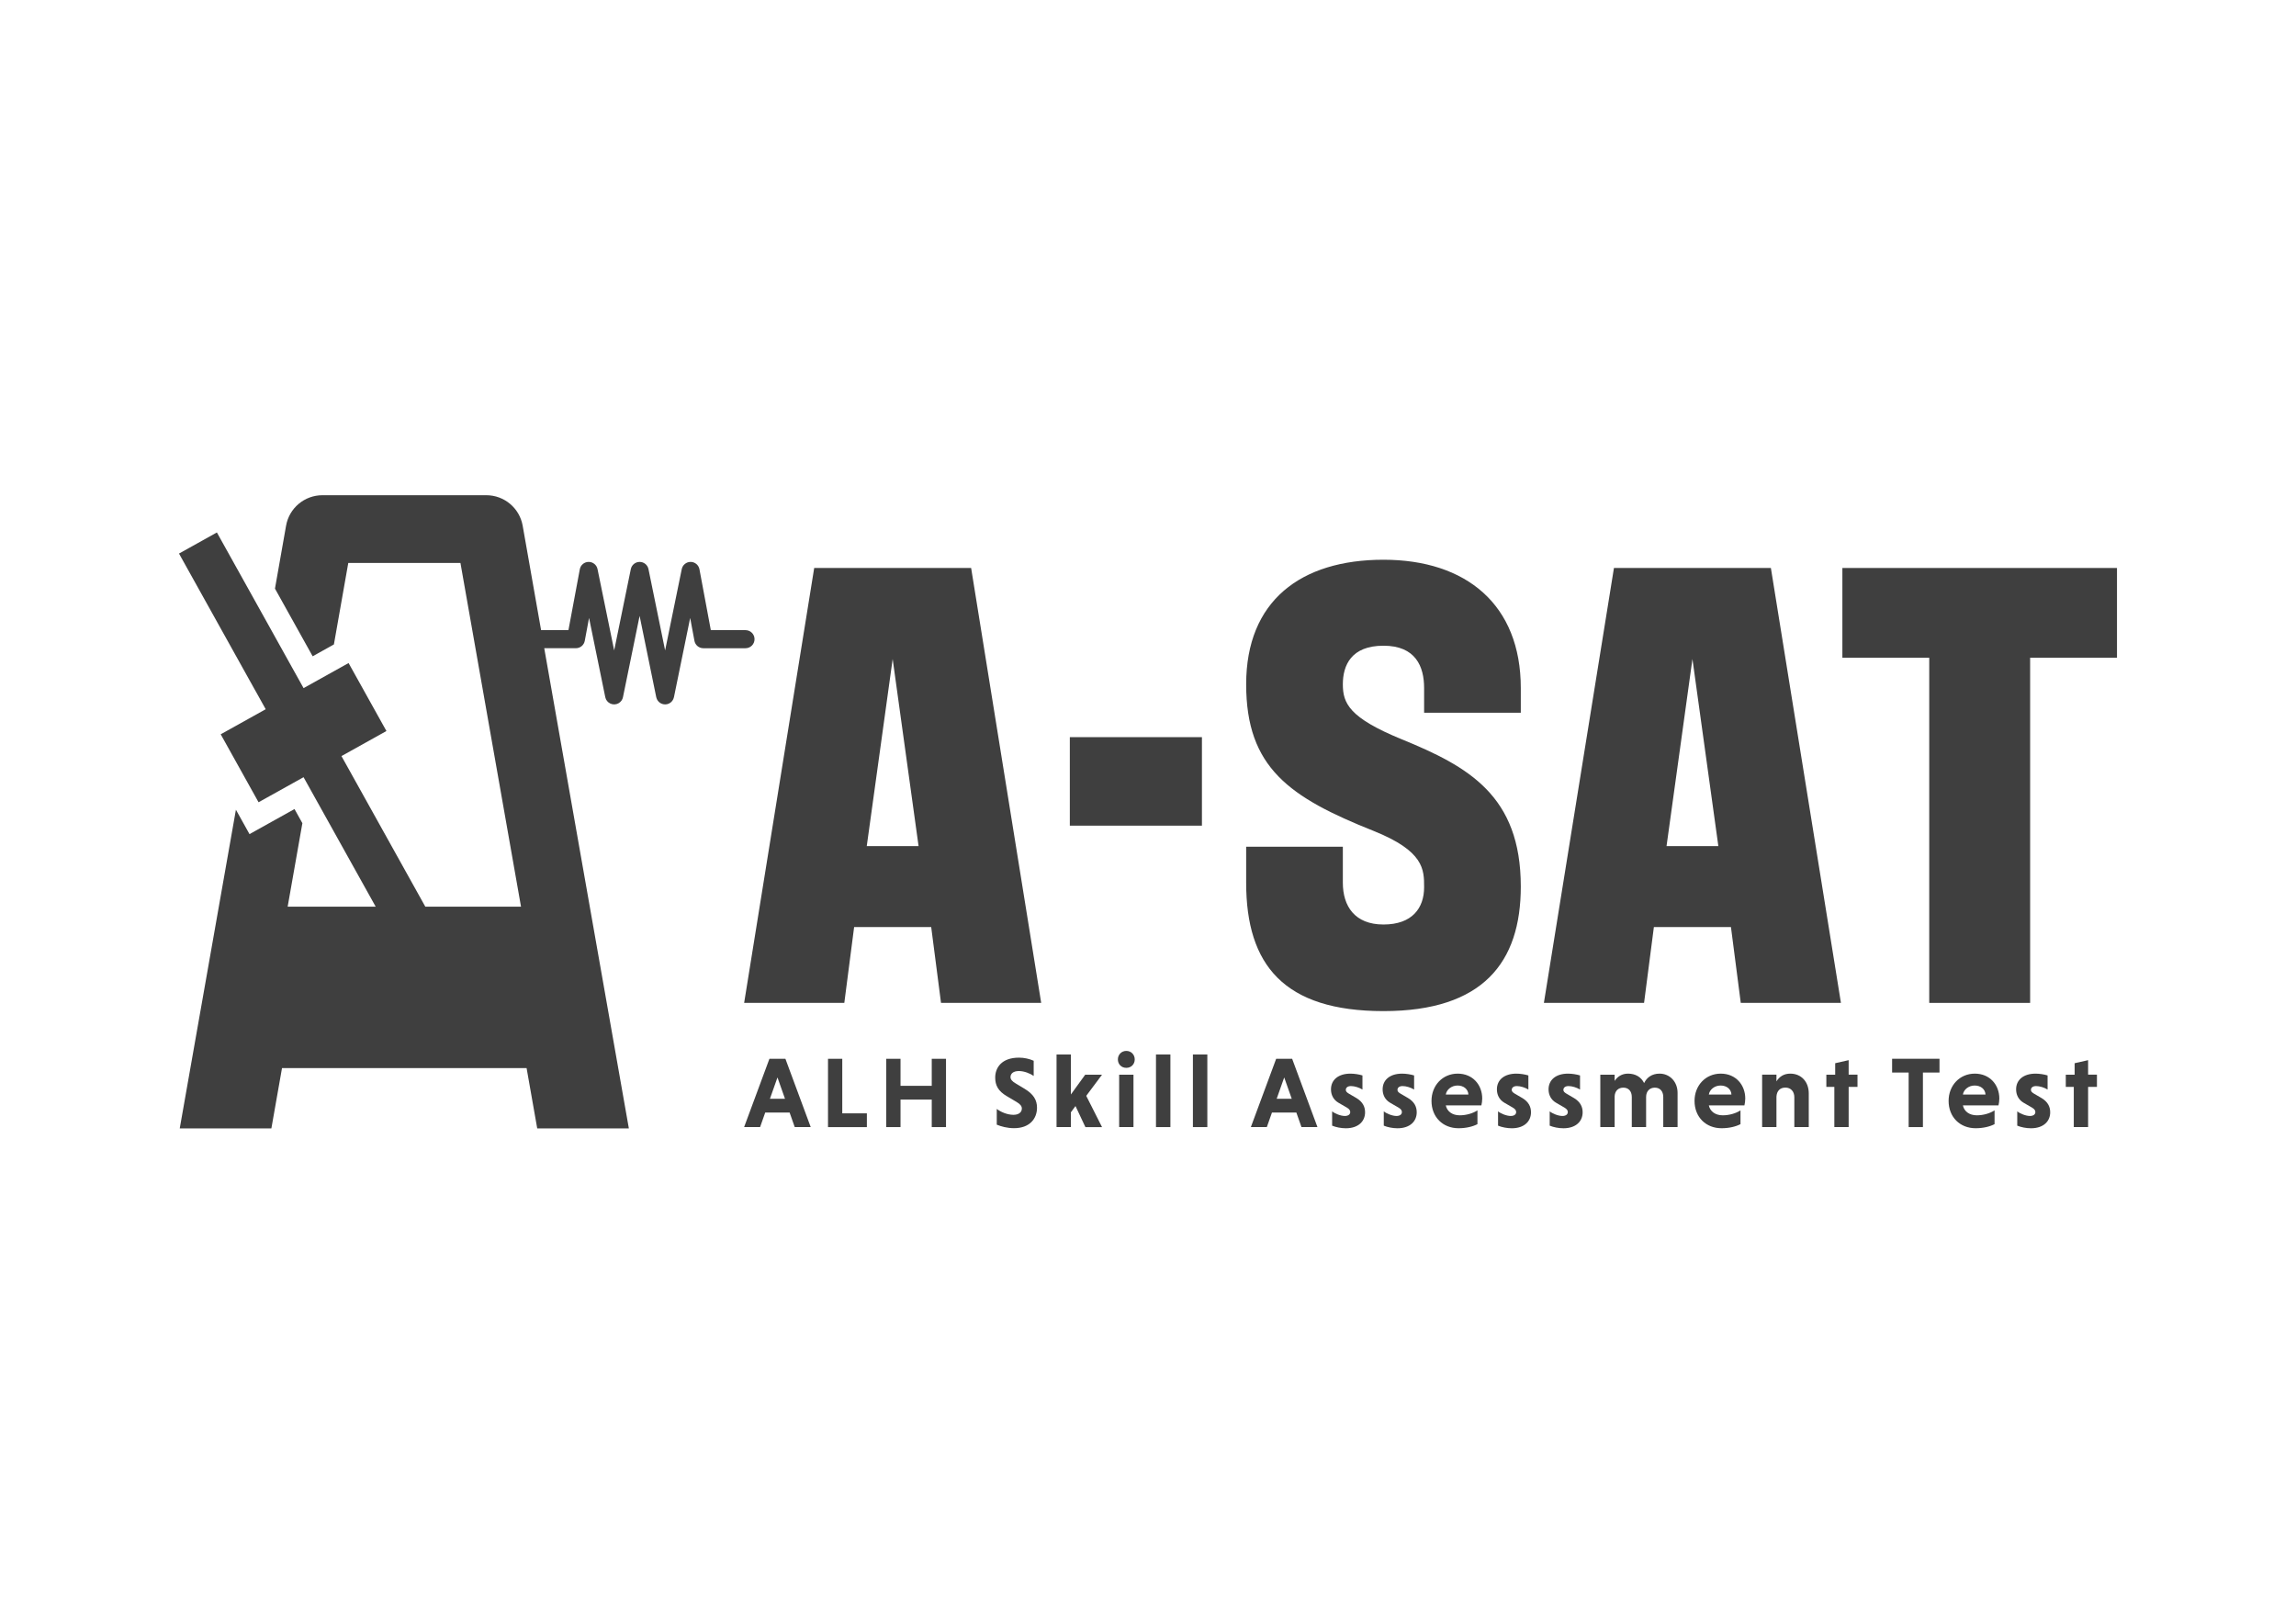
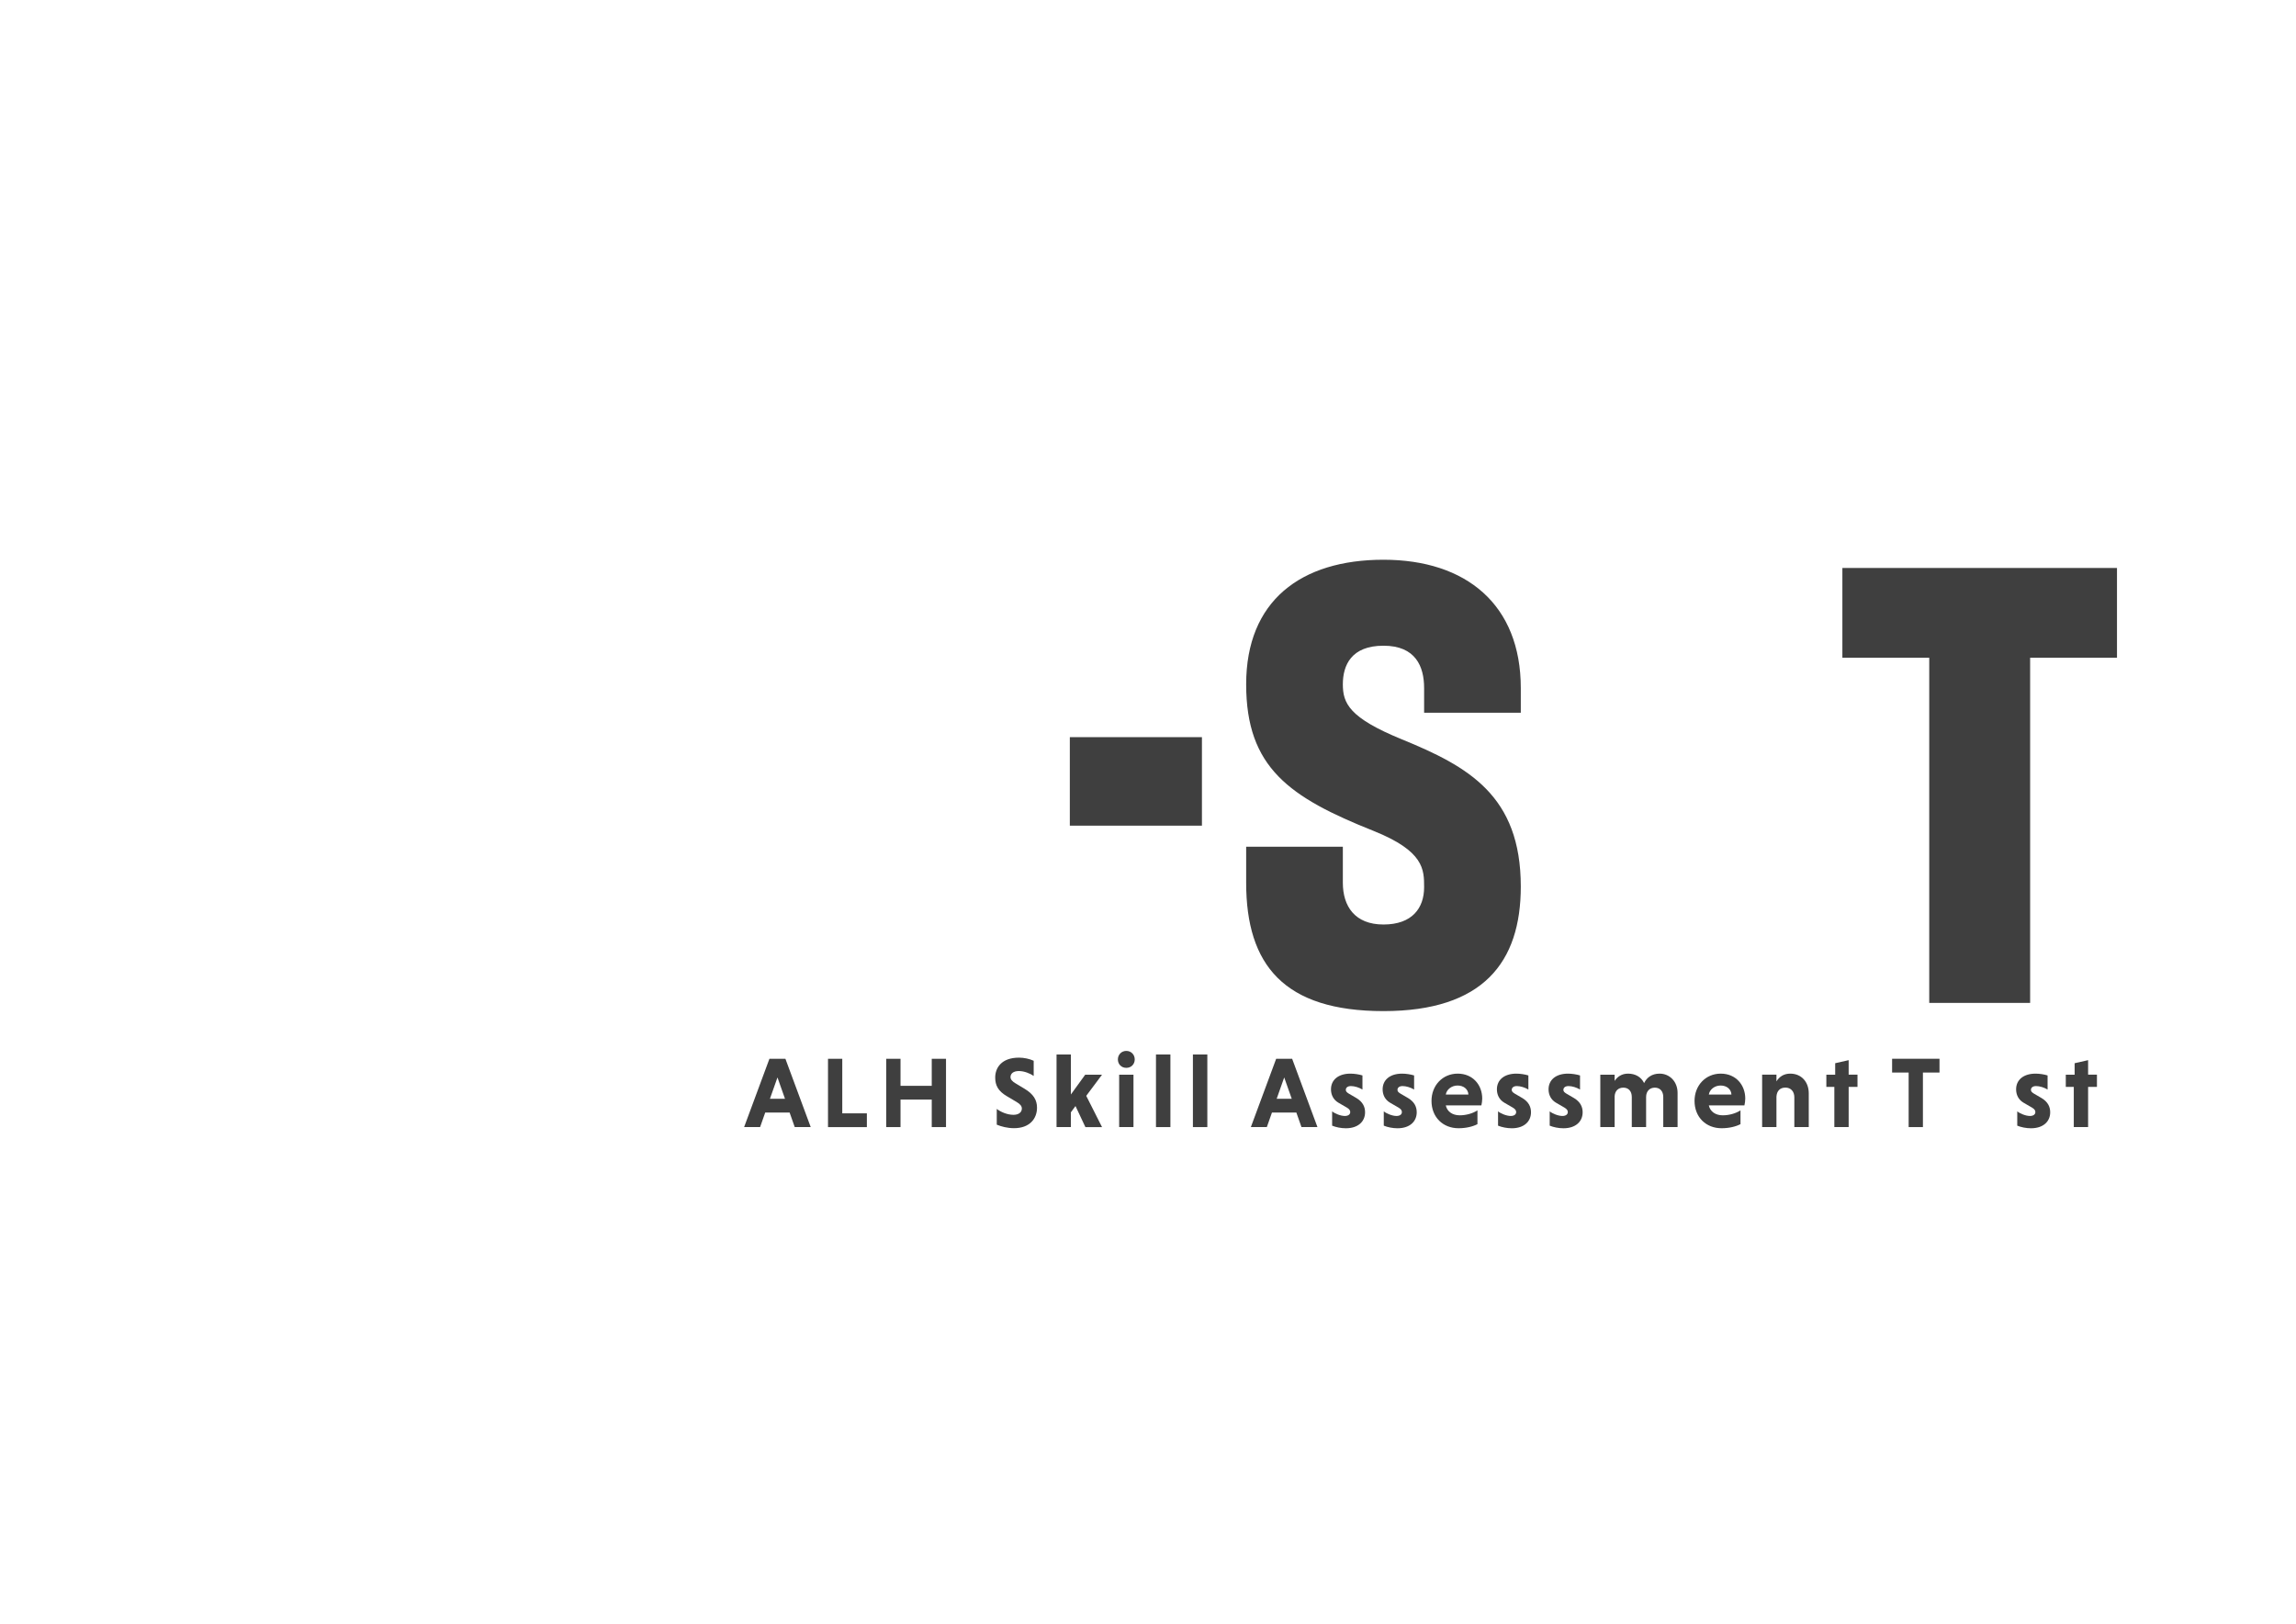
<svg xmlns="http://www.w3.org/2000/svg" id="_レイヤー_1" data-name="レイヤー 1" viewBox="0 0 841.89 595.28">
  <defs>
    <style>
      .cls-1 {
        fill: #3f3f3f;
      }
    </style>
  </defs>
  <g>
    <g>
-       <path class="cls-1" d="M298.55,208.23h57.54l25.69,159.45h-36.73l-3.6-27.81h-28.26l-3.6,27.81h-36.73l25.69-159.45ZM336.82,310.2l-9.5-68.6-9.5,68.6h19.01Z" />
      <path class="cls-1" d="M392.28,302.7v-32.45h48.44v32.45h-48.44Z" />
      <path class="cls-1" d="M492.39,323.64c0,8.57,4.37,15.3,14.9,15.3s14.9-6.03,14.9-13.67c0-6.49,0-13.21-18.5-20.63-30.83-12.28-46.75-23.18-46.75-53.77s20.04-45.66,50.35-45.66,50.35,16.45,50.35,47.05v9.04h-35.45v-9.04c0-7.88-3.08-15.53-14.9-15.53s-14.9,7.18-14.9,14.14,2.31,12.28,21.58,20.16c24.4,9.97,43.67,20.63,43.67,54,0,27.81-13.87,45.66-50.35,45.66s-50.35-16.92-50.35-47.05v-13.21h35.45v13.21Z" />
-       <path class="cls-1" d="M591.8,208.23h57.54l25.69,159.45h-36.73l-3.6-27.81h-28.26l-3.6,27.81h-36.73l25.69-159.45ZM630.08,310.2l-9.5-68.6-9.5,68.6h19.01Z" />
      <path class="cls-1" d="M675.55,208.23h100.7v32.91h-31.85v126.54h-36.99v-126.54h-31.85v-32.91Z" />
    </g>
    <g>
      <path class="cls-1" d="M289.54,407.87h-8.95l-1.88,5.34h-5.86l9.28-25.04h5.86l9.28,25.04h-5.86l-1.88-5.34ZM282.32,402.82h5.52l-2.76-7.81-2.76,7.81Z" />
      <path class="cls-1" d="M303.61,413.21v-25.04h5.23v20h9.02v5.05h-14.25Z" />
      <path class="cls-1" d="M341.65,403.12h-11.45v10.09h-5.23v-25.04h5.23v9.91h11.45v-9.91h5.23v25.04h-5.23v-10.09Z" />
      <path class="cls-1" d="M379.03,394.46c-1.29-.92-3.5-1.8-5.41-1.8-2.1,0-3.09.96-3.09,2.25,0,.81.66,1.58,1.88,2.28l3.31,1.99c3.24,1.95,4.53,4.12,4.53,6.92,0,3.94-2.61,7.51-8.43,7.51-2.47,0-4.75-.63-6.33-1.29v-5.78c1.36,1.07,3.79,2.17,6.11,2.17,1.99,0,3.09-.96,3.09-2.32,0-.85-.59-1.62-1.99-2.43l-3.43-2.03c-3.31-1.92-4.35-4.05-4.35-6.89,0-3.5,2.25-7.29,8.73-7.29,1.88,0,3.83.44,5.38,1.14v5.56Z" />
      <path class="cls-1" d="M387.42,386.59h5.25v14.66l5.25-7.25h6.17l-5.79,7.75,5.79,11.46h-6.1l-3.63-7.72-1.7,2.31v5.4h-5.25v-26.62Z" />
      <path class="cls-1" d="M412.99,385.28c1.81,0,3.09,1.39,3.09,3.12s-1.27,3.09-3.09,3.09-3.09-1.35-3.09-3.09,1.31-3.12,3.09-3.12ZM415.62,413.21h-5.25v-19.21h5.25v19.21Z" />
      <path class="cls-1" d="M429.16,413.21h-5.29v-26.62h5.29v26.62Z" />
      <path class="cls-1" d="M442.7,413.21h-5.29v-26.62h5.29v26.62Z" />
      <path class="cls-1" d="M475.35,407.87h-8.95l-1.88,5.34h-5.86l9.28-25.04h5.86l9.28,25.04h-5.86l-1.88-5.34ZM468.13,402.82h5.52l-2.76-7.81-2.76,7.81Z" />
      <path class="cls-1" d="M499.58,399.44c-1.2-.73-2.89-1.27-4.21-1.27s-1.89.66-1.89,1.39c0,.62.39.93,1.12,1.39l2.78,1.62c2.31,1.39,3.16,3.2,3.16,5.21,0,3.32-2.47,5.86-7.06,5.86-1.74,0-3.66-.39-5.02-.96v-5.25c.89.77,3.09,1.7,4.63,1.7,1.35,0,2.01-.62,2.01-1.43,0-.62-.35-1.12-1.27-1.66l-3.01-1.74c-2.01-1.16-2.78-3.05-2.78-4.94,0-3.4,2.62-5.75,7.14-5.75,1.43,0,3.16.27,4.4.66v5.17Z" />
      <path class="cls-1" d="M518.52,399.44c-1.2-.73-2.89-1.27-4.21-1.27s-1.89.66-1.89,1.39c0,.62.39.93,1.12,1.39l2.78,1.62c2.31,1.39,3.16,3.2,3.16,5.21,0,3.32-2.47,5.86-7.06,5.86-1.74,0-3.66-.39-5.02-.96v-5.25c.89.77,3.09,1.7,4.63,1.7,1.35,0,2.01-.62,2.01-1.43,0-.62-.35-1.12-1.27-1.66l-3.01-1.74c-2.01-1.16-2.78-3.05-2.78-4.94,0-3.4,2.62-5.75,7.14-5.75,1.43,0,3.16.27,4.4.66v5.17Z" />
      <path class="cls-1" d="M530.14,405.26c.46,2.2,2.39,3.63,5.09,3.63,2.39,0,4.78-.69,6.52-1.81v5.05c-1.7.89-4.17,1.5-6.94,1.5-5.71,0-9.91-4.05-9.91-10.03,0-5.63,4.05-9.99,9.61-9.99s8.99,4.17,8.99,9.14c0,.81-.15,1.89-.31,2.51h-13.04ZM530.14,401.29h8.29c-.08-1.97-1.74-3.32-3.97-3.32s-4.05,1.5-4.32,3.32Z" />
      <path class="cls-1" d="M560.42,399.44c-1.2-.73-2.89-1.27-4.21-1.27s-1.89.66-1.89,1.39c0,.62.39.93,1.12,1.39l2.78,1.62c2.31,1.39,3.16,3.2,3.16,5.21,0,3.32-2.47,5.86-7.06,5.86-1.74,0-3.66-.39-5.02-.96v-5.25c.89.77,3.09,1.7,4.63,1.7,1.35,0,2.01-.62,2.01-1.43,0-.62-.35-1.12-1.27-1.66l-3.01-1.74c-2.01-1.16-2.78-3.05-2.78-4.94,0-3.4,2.62-5.75,7.14-5.75,1.43,0,3.16.27,4.4.66v5.17Z" />
      <path class="cls-1" d="M579.36,399.44c-1.2-.73-2.89-1.27-4.21-1.27s-1.89.66-1.89,1.39c0,.62.39.93,1.12,1.39l2.78,1.62c2.31,1.39,3.16,3.2,3.16,5.21,0,3.32-2.47,5.86-7.06,5.86-1.74,0-3.66-.39-5.02-.96v-5.25c.89.77,3.09,1.7,4.63,1.7,1.35,0,2.01-.62,2.01-1.43,0-.62-.35-1.12-1.27-1.66l-3.01-1.74c-2.01-1.16-2.78-3.05-2.78-4.94,0-3.4,2.62-5.75,7.14-5.75,1.43,0,3.16.27,4.4.66v5.17Z" />
      <path class="cls-1" d="M592.06,396.27c1-1.54,2.62-2.66,4.9-2.66,2.7,0,4.82,1.23,5.9,3.47.93-1.97,2.78-3.47,5.67-3.47,3.7,0,6.6,2.93,6.6,7.06v12.54h-5.25v-11.03c0-2.16-1.23-3.43-3.09-3.43s-3.2,1.27-3.2,3.43v11.03h-5.25v-11.03c0-2.16-1.23-3.43-3.09-3.43s-3.09,1.16-3.2,3.16v11.3h-5.25v-19.21h5.25v2.28Z" />
      <path class="cls-1" d="M626.59,405.26c.46,2.2,2.39,3.63,5.09,3.63,2.39,0,4.78-.69,6.52-1.81v5.05c-1.7.89-4.17,1.5-6.94,1.5-5.71,0-9.91-4.05-9.91-10.03,0-5.63,4.05-9.99,9.61-9.99s8.99,4.17,8.99,9.14c0,.81-.15,1.89-.31,2.51h-13.04ZM626.59,401.29h8.29c-.08-1.97-1.74-3.32-3.97-3.32s-4.05,1.5-4.32,3.32Z" />
      <path class="cls-1" d="M651.39,396.43c1.04-1.66,2.66-2.82,5.05-2.82,4.13,0,6.79,3.09,6.79,7.21v12.38h-5.29v-10.92c0-2.12-1.27-3.55-3.28-3.55s-3.16,1.27-3.28,3.32v11.15h-5.25v-19.21h5.25v2.43Z" />
      <path class="cls-1" d="M672.61,413.21v-14.74h-2.93v-4.47h3.24v-4.21l4.94-1.12v5.32h3.24v4.47h-3.24v14.74h-5.25Z" />
      <path class="cls-1" d="M699.87,393.21h-6.08v-5.05h17.38v5.05h-6.08v20h-5.23v-20Z" />
-       <path class="cls-1" d="M719.75,405.26c.46,2.2,2.39,3.63,5.09,3.63,2.39,0,4.78-.69,6.52-1.81v5.05c-1.7.89-4.17,1.5-6.94,1.5-5.71,0-9.91-4.05-9.91-10.03,0-5.63,4.05-9.99,9.61-9.99s8.99,4.17,8.99,9.14c0,.81-.15,1.89-.31,2.51h-13.04ZM719.75,401.29h8.29c-.08-1.97-1.74-3.32-3.97-3.32s-4.05,1.5-4.32,3.32Z" />
      <path class="cls-1" d="M750.8,399.44c-1.2-.73-2.89-1.27-4.21-1.27s-1.89.66-1.89,1.39c0,.62.39.93,1.12,1.39l2.78,1.62c2.31,1.39,3.16,3.2,3.16,5.21,0,3.32-2.47,5.86-7.06,5.86-1.74,0-3.66-.39-5.02-.96v-5.25c.89.77,3.09,1.7,4.63,1.7,1.35,0,2.01-.62,2.01-1.43,0-.62-.35-1.12-1.27-1.66l-3.01-1.74c-2.01-1.16-2.78-3.05-2.78-4.94,0-3.4,2.62-5.75,7.14-5.75,1.43,0,3.16.27,4.4.66v5.17Z" />
      <path class="cls-1" d="M760.41,413.21v-14.74h-2.93v-4.47h3.24v-4.21l4.94-1.12v5.32h3.24v4.47h-3.24v14.74h-5.25Z" />
    </g>
  </g>
-   <path class="cls-1" d="M276.67,234.34c0,1.83-1.48,3.31-3.31,3.31h-15.47c-1.59,0-2.96-1.14-3.25-2.7l-1.57-8.4-5.95,29.06c-.21,1.01-.87,1.86-1.79,2.31-.46.22-.95.33-1.45.33s-1.01-.12-1.48-.35c-.91-.45-1.56-1.3-1.77-2.3l-6.1-29.8-6.1,29.8c-.19.93-.77,1.74-1.6,2.21-.92.53-2.04.58-3.01.14-.97-.44-1.67-1.31-1.88-2.35l-5.95-29.06-1.57,8.4c-.29,1.57-1.66,2.7-3.25,2.7h-11.61s16.7,94.76,16.7,94.76l1.5,8.5,3.29,18.67,9.54,54.13h-33.6l-3.9-22.13h-89.68l-3.9,22.13h-33.6l11.51-65.29,2.82-16.01h0l6.27-35.54,4.98,8.94,16.5-9.19,2.89,5.18-5.38,30.5-.02.11h32.28l-22.27-39.97-2.25-4.04-1.93-3.46-16.5,9.19-13.88-24.92,16.5-9.19-3.35-6.02-.83-1.47-27.61-49.58,13.89-7.74,18.93,33.98,8.68,15.6,4.18,7.49,16.5-9.19,13.88,24.92-16.49,9.19,4.18,7.5,26.57,47.71h35.09l-22.21-126.01h-41.13l-5.27,29.87-7.79,4.34-13.82-24.81,1.66-9.4,2.41-13.65c1.14-6.48,6.77-11.19,13.34-11.19h60.08c6.58,0,12.2,4.72,13.34,11.19l2.41,13.65,4.34,24.63h10.03l4.17-22.32c.29-1.56,1.64-2.69,3.23-2.7h.03c1.57,0,2.93,1.11,3.24,2.65l6.1,29.8,6.1-29.8c.31-1.54,1.67-2.65,3.24-2.65s2.93,1.11,3.24,2.65l6.1,29.8,6.1-29.8c.31-1.54,1.67-2.65,3.24-2.65h.03c1.58.01,2.93,1.15,3.22,2.7l4.17,22.32h12.72c1.83,0,3.31,1.48,3.31,3.31Z" />
</svg>